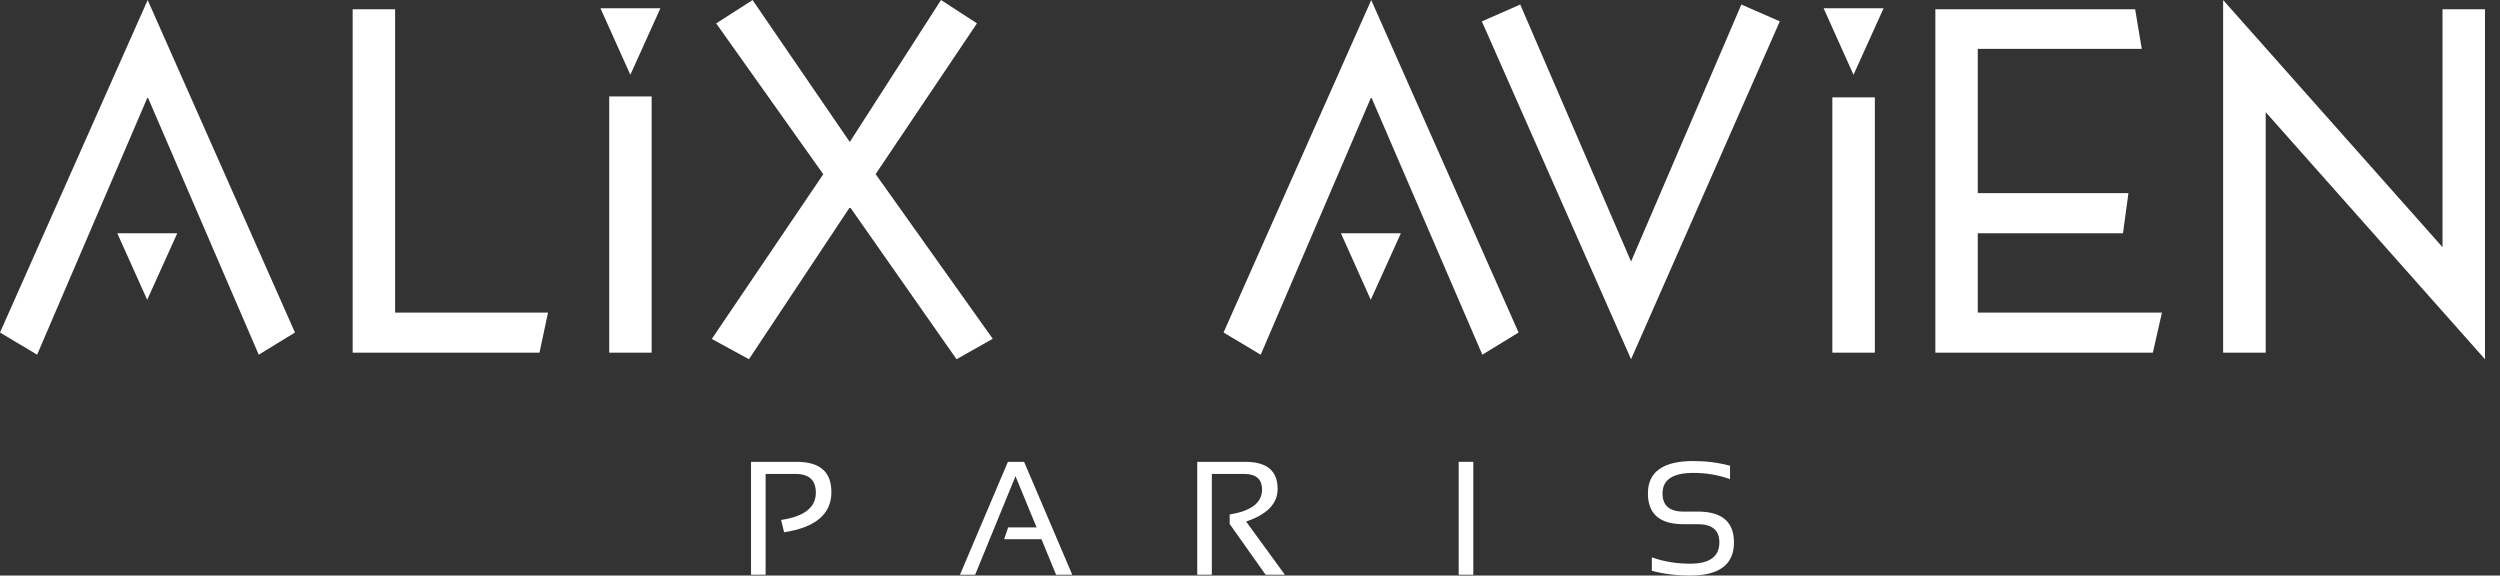
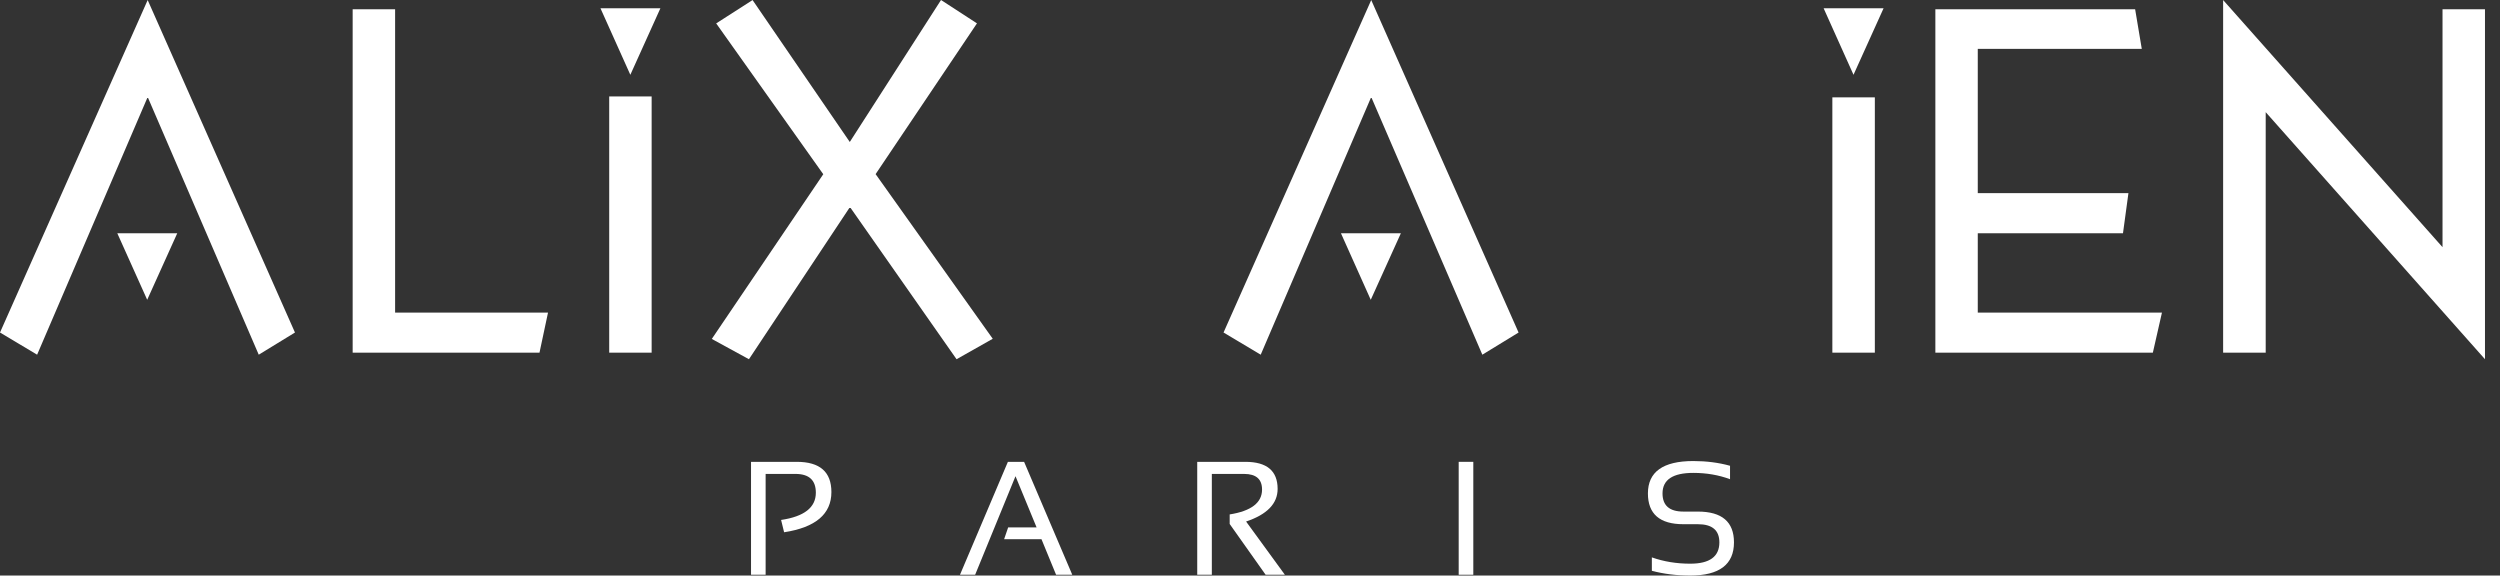
<svg xmlns="http://www.w3.org/2000/svg" width="139" height="32" viewBox="0 0 139 32" fill="none">
  <rect x="0" y="0" width="139" height="32" fill="#333333" stroke="none" />
  <path d="M48.684 9.681L54.319 1.299L52.321 0L47.248 7.894L41.843 0.003L39.82 1.301L45.774 9.687L39.576 18.845L41.641 19.973L47.258 11.511L53.184 19.973L55.197 18.836L48.684 9.681Z" fill="white" />
  <path d="M21.968 0.517H19.608V19.607H29.996L30.47 17.379H21.968V0.517Z" fill="white" />
  <path d="M33.872 19.608H36.231V5.362H33.872V19.608Z" fill="white" />
  <path d="M0 18.488L2.064 19.721L8.211 5.395L14.386 19.721L16.4 18.488L8.211 0.003L0 18.488Z" fill="white" />
  <path d="M6.521 12.968H9.856L8.184 16.669L6.521 12.968Z" fill="white" />
  <path d="M33.385 0.458H36.719L35.047 4.159L33.385 0.458Z" fill="white" />
-   <path d="M96.82 0.252L90.687 14.541L84.525 0.252L82.391 1.189L90.687 19.974L98.957 1.188L96.82 0.252Z" fill="white" />
  <path d="M109.964 17.379V12.968H118.038L118.341 10.737H109.964V2.718H119.083L118.714 0.517H107.606V19.607H119.699L120.205 17.379H109.964Z" fill="white" />
  <path d="M135.804 0.516V13.742L123.606 0.003V19.607H125.973V6.236L138.165 19.973V0.516H135.804Z" fill="white" />
  <path d="M101.879 19.608H104.241V5.413H101.879V19.608Z" fill="white" />
  <path d="M101.393 0.458H104.728L103.055 4.159L101.393 0.458Z" fill="white" />
  <path d="M68.029 18.488L70.096 19.721L76.24 5.395L82.418 19.721L84.433 18.488L76.24 0.003L68.029 18.488Z" fill="white" />
  <path d="M74.556 12.968H77.889L76.214 16.669L74.556 12.968Z" fill="white" />
  <path d="M41.757 31.956V25.678H44.303C45.585 25.678 46.226 26.238 46.226 27.359C46.226 28.58 45.349 29.325 43.596 29.594L43.429 28.909C44.717 28.719 45.361 28.214 45.361 27.395C45.361 26.698 44.983 26.35 44.228 26.35H42.569V31.956H41.757Z" fill="white" />
  <path d="M54.218 31.956H53.375L56.039 25.678H56.94L59.618 31.956H58.718L57.906 29.98H55.829L56.054 29.322H57.634L56.462 26.477L54.218 31.956Z" fill="white" />
  <path d="M66.566 31.956V25.678H69.244C70.437 25.678 71.036 26.18 71.036 27.183C71.036 28 70.451 28.605 69.283 28.997L71.439 31.956H70.368L68.37 29.133V28.602C69.57 28.412 70.17 27.95 70.17 27.219C70.17 26.64 69.836 26.35 69.169 26.35H67.378V31.956H66.566Z" fill="white" />
  <path d="M81.103 31.956H81.916V25.678H81.103V31.956Z" fill="white" />
  <path d="M91.843 31.736V30.99C92.502 31.224 93.214 31.341 93.978 31.341C95.058 31.341 95.597 30.946 95.597 30.156C95.597 29.483 95.2 29.146 94.403 29.146H93.596C92.282 29.146 91.624 28.576 91.624 27.434C91.624 26.234 92.466 25.634 94.148 25.634C94.879 25.634 95.56 25.722 96.19 25.897V26.644C95.56 26.41 94.879 26.293 94.148 26.293C93.007 26.293 92.436 26.673 92.436 27.434C92.436 28.107 92.822 28.444 93.596 28.444H94.403C95.74 28.444 96.409 29.015 96.409 30.156C96.409 31.385 95.598 32 93.978 32C93.214 32 92.502 31.912 91.843 31.736Z" fill="white" />
</svg>